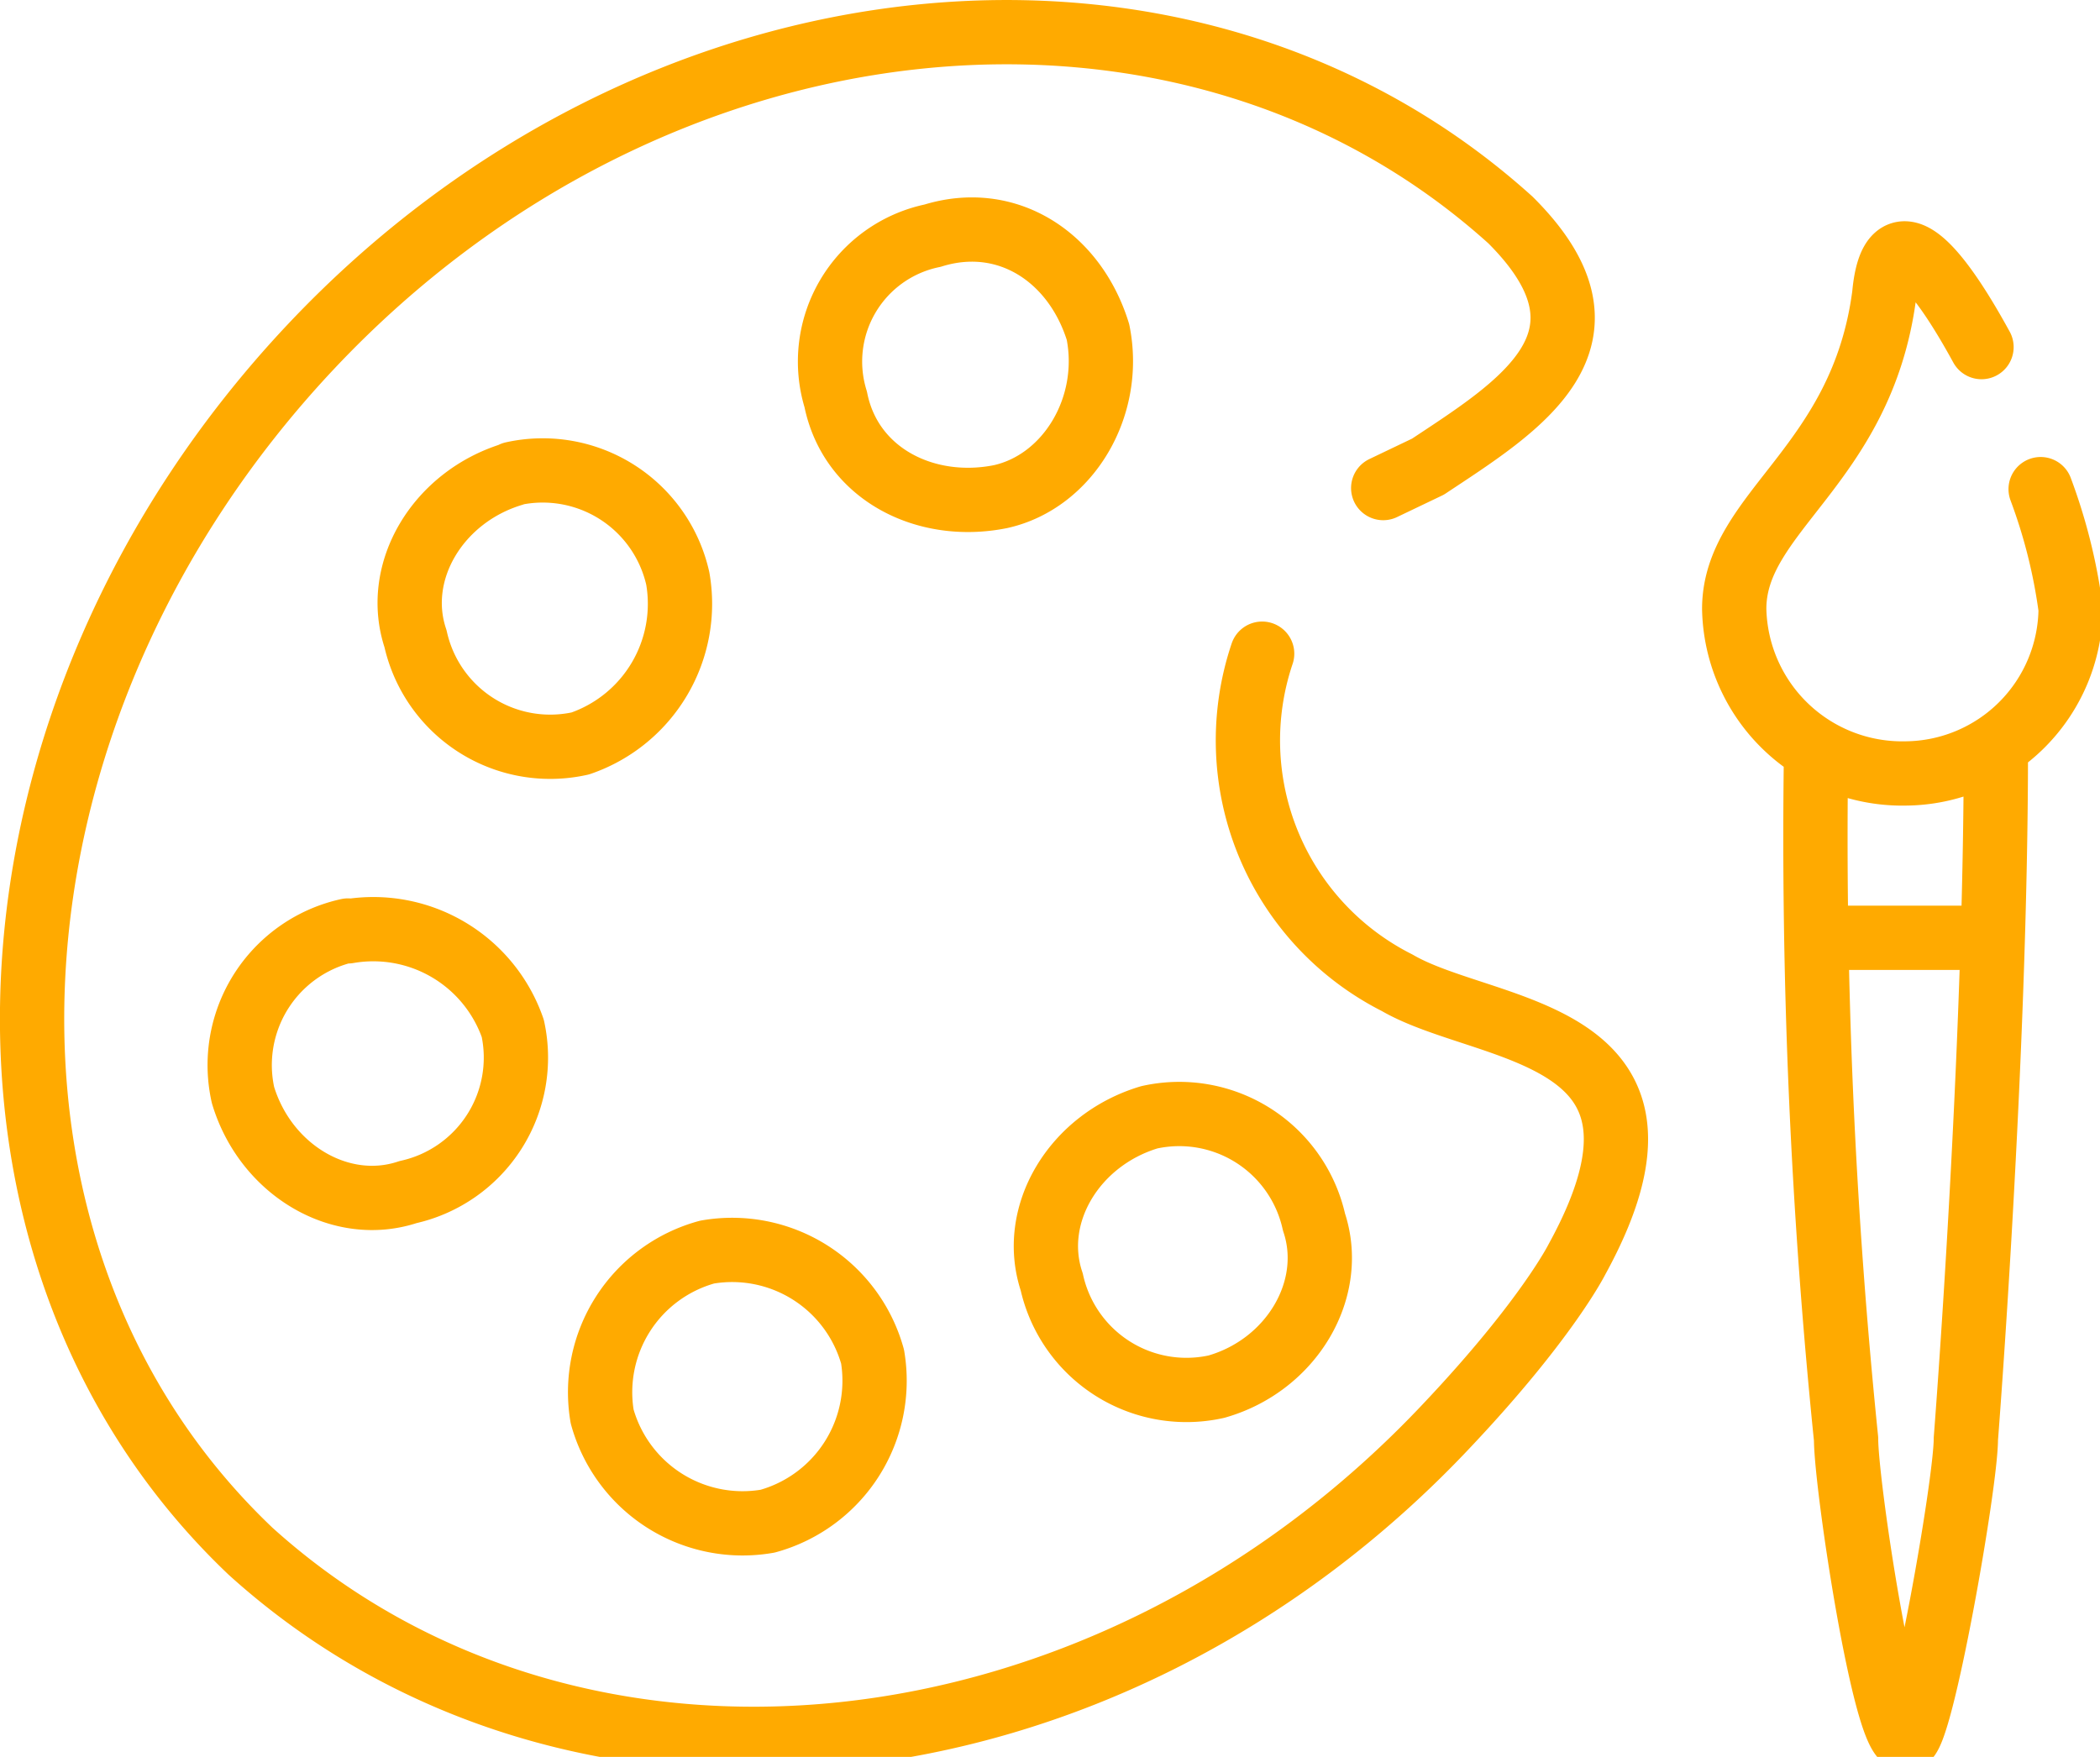
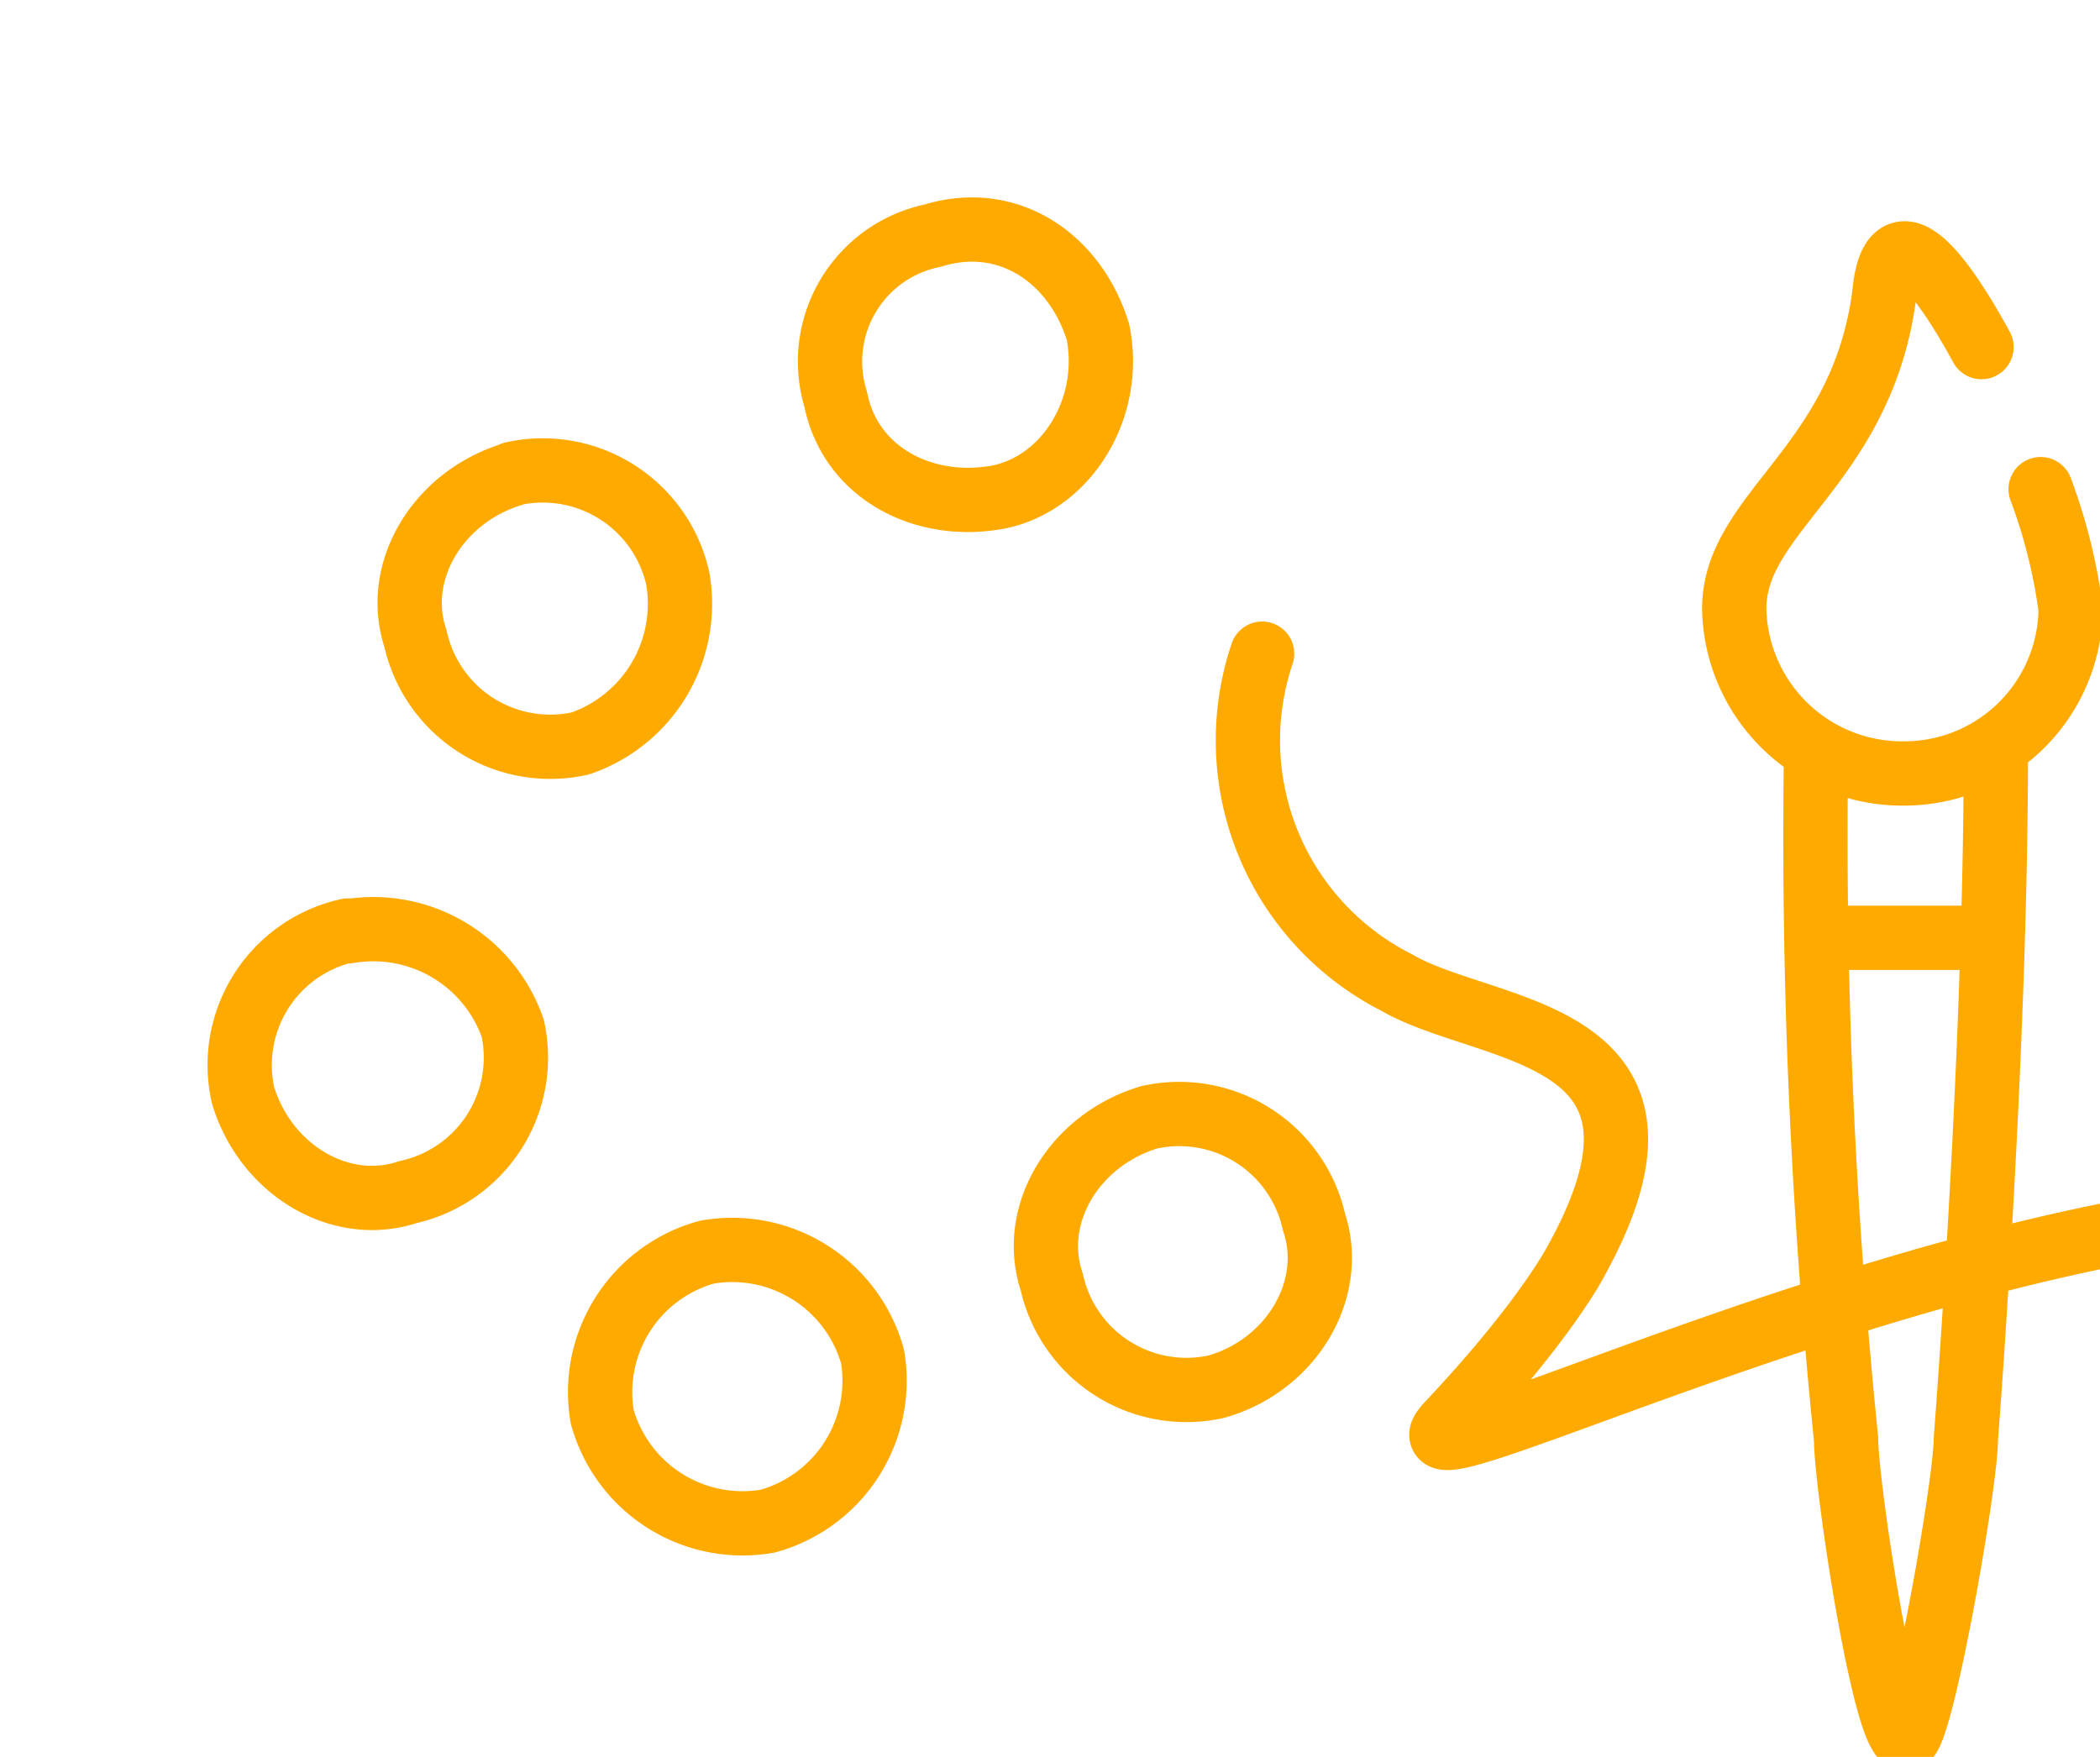
<svg xmlns="http://www.w3.org/2000/svg" width="98" height="82" viewBox="0 0 98 82">
-   <path fill="none" stroke="#fa0" stroke-width="3" stroke-linecap="round" stroke-linejoin="round" d="M58.9,30.51a12.67,12.67,0,0,0,6.3,15.36c4.19,2.44,14.33,2.09,8.39,12.91,0,0-1.4,2.8-6,7.68C51.56,83.57,26.73,86,11.69,72.4-3,58.44-1.59,33.3,14.49,16.2s40.91-19.55,56-5.93c5.6,5.58.35,8.72-3.85,11.51l-2.09,1M43.52,11A6,6,0,0,0,39,18.64c.7,3.49,4.2,5.24,7.69,4.54,3.15-.7,5.25-4.19,4.55-7.68C50.16,12,47,9.92,43.52,11ZM23.93,22.13c-3.49,1.05-5.59,4.54-4.54,7.68a6.44,6.44,0,0,0,7.69,4.89A6.89,6.89,0,0,0,31.63,27a6.46,6.46,0,0,0-7.7-4.89Zm-7.69,21.3a6.43,6.43,0,0,0-4.9,7.68c1.05,3.49,4.55,5.58,7.7,4.53A6.43,6.43,0,0,0,23.93,48a6.89,6.89,0,0,0-7.69-4.53ZM33,58.44a6.78,6.78,0,0,0-4.9,7.67A6.8,6.8,0,0,0,35.82,71a6.8,6.8,0,0,0,4.9-7.68A6.8,6.8,0,0,0,33,58.44Zm20.63-6.29c-3.5,1.05-5.6,4.54-4.55,7.68a6.44,6.44,0,0,0,7.69,4.89c3.5-1,5.6-4.54,4.55-7.68a6.44,6.44,0,0,0-7.69-4.89Zm39.51-17.1c0,14.31-1.4,32.11-1.4,32.11,0,2.1-2.1,14-2.8,14-1,0-2.79-11.86-2.79-14a276.67,276.67,0,0,1-1.4-32.11M92.47,16.2c-2.1-3.84-4.19-6.28-4.54-2.44-1.05,8-7,10.12-7,14.66a7.84,7.84,0,0,0,8,7.68,7.76,7.76,0,0,0,7.7-7.68,25.57,25.57,0,0,0-1.4-5.59M85.13,43.77h7.34" />
+   <path fill="none" stroke="#fa0" stroke-width="3" stroke-linecap="round" stroke-linejoin="round" d="M58.9,30.51a12.67,12.67,0,0,0,6.3,15.36c4.19,2.44,14.33,2.09,8.39,12.91,0,0-1.4,2.8-6,7.68s40.91-19.55,56-5.93c5.6,5.58.35,8.72-3.85,11.51l-2.09,1M43.52,11A6,6,0,0,0,39,18.64c.7,3.49,4.2,5.24,7.69,4.54,3.15-.7,5.25-4.19,4.55-7.68C50.16,12,47,9.92,43.52,11ZM23.93,22.13c-3.49,1.05-5.59,4.54-4.54,7.68a6.44,6.44,0,0,0,7.69,4.89A6.89,6.89,0,0,0,31.63,27a6.46,6.46,0,0,0-7.7-4.89Zm-7.69,21.3a6.43,6.43,0,0,0-4.9,7.68c1.05,3.49,4.55,5.58,7.7,4.53A6.43,6.43,0,0,0,23.93,48a6.89,6.89,0,0,0-7.69-4.53ZM33,58.44a6.78,6.78,0,0,0-4.9,7.67A6.8,6.8,0,0,0,35.82,71a6.8,6.8,0,0,0,4.9-7.68A6.8,6.8,0,0,0,33,58.44Zm20.63-6.29c-3.5,1.05-5.6,4.54-4.55,7.68a6.44,6.44,0,0,0,7.69,4.89c3.5-1,5.6-4.54,4.55-7.68a6.44,6.44,0,0,0-7.69-4.89Zm39.51-17.1c0,14.31-1.4,32.11-1.4,32.11,0,2.1-2.1,14-2.8,14-1,0-2.79-11.86-2.79-14a276.67,276.67,0,0,1-1.4-32.11M92.47,16.2c-2.1-3.84-4.19-6.28-4.54-2.44-1.05,8-7,10.12-7,14.66a7.84,7.84,0,0,0,8,7.68,7.76,7.76,0,0,0,7.7-7.68,25.57,25.57,0,0,0-1.4-5.59M85.13,43.77h7.34" />
</svg>